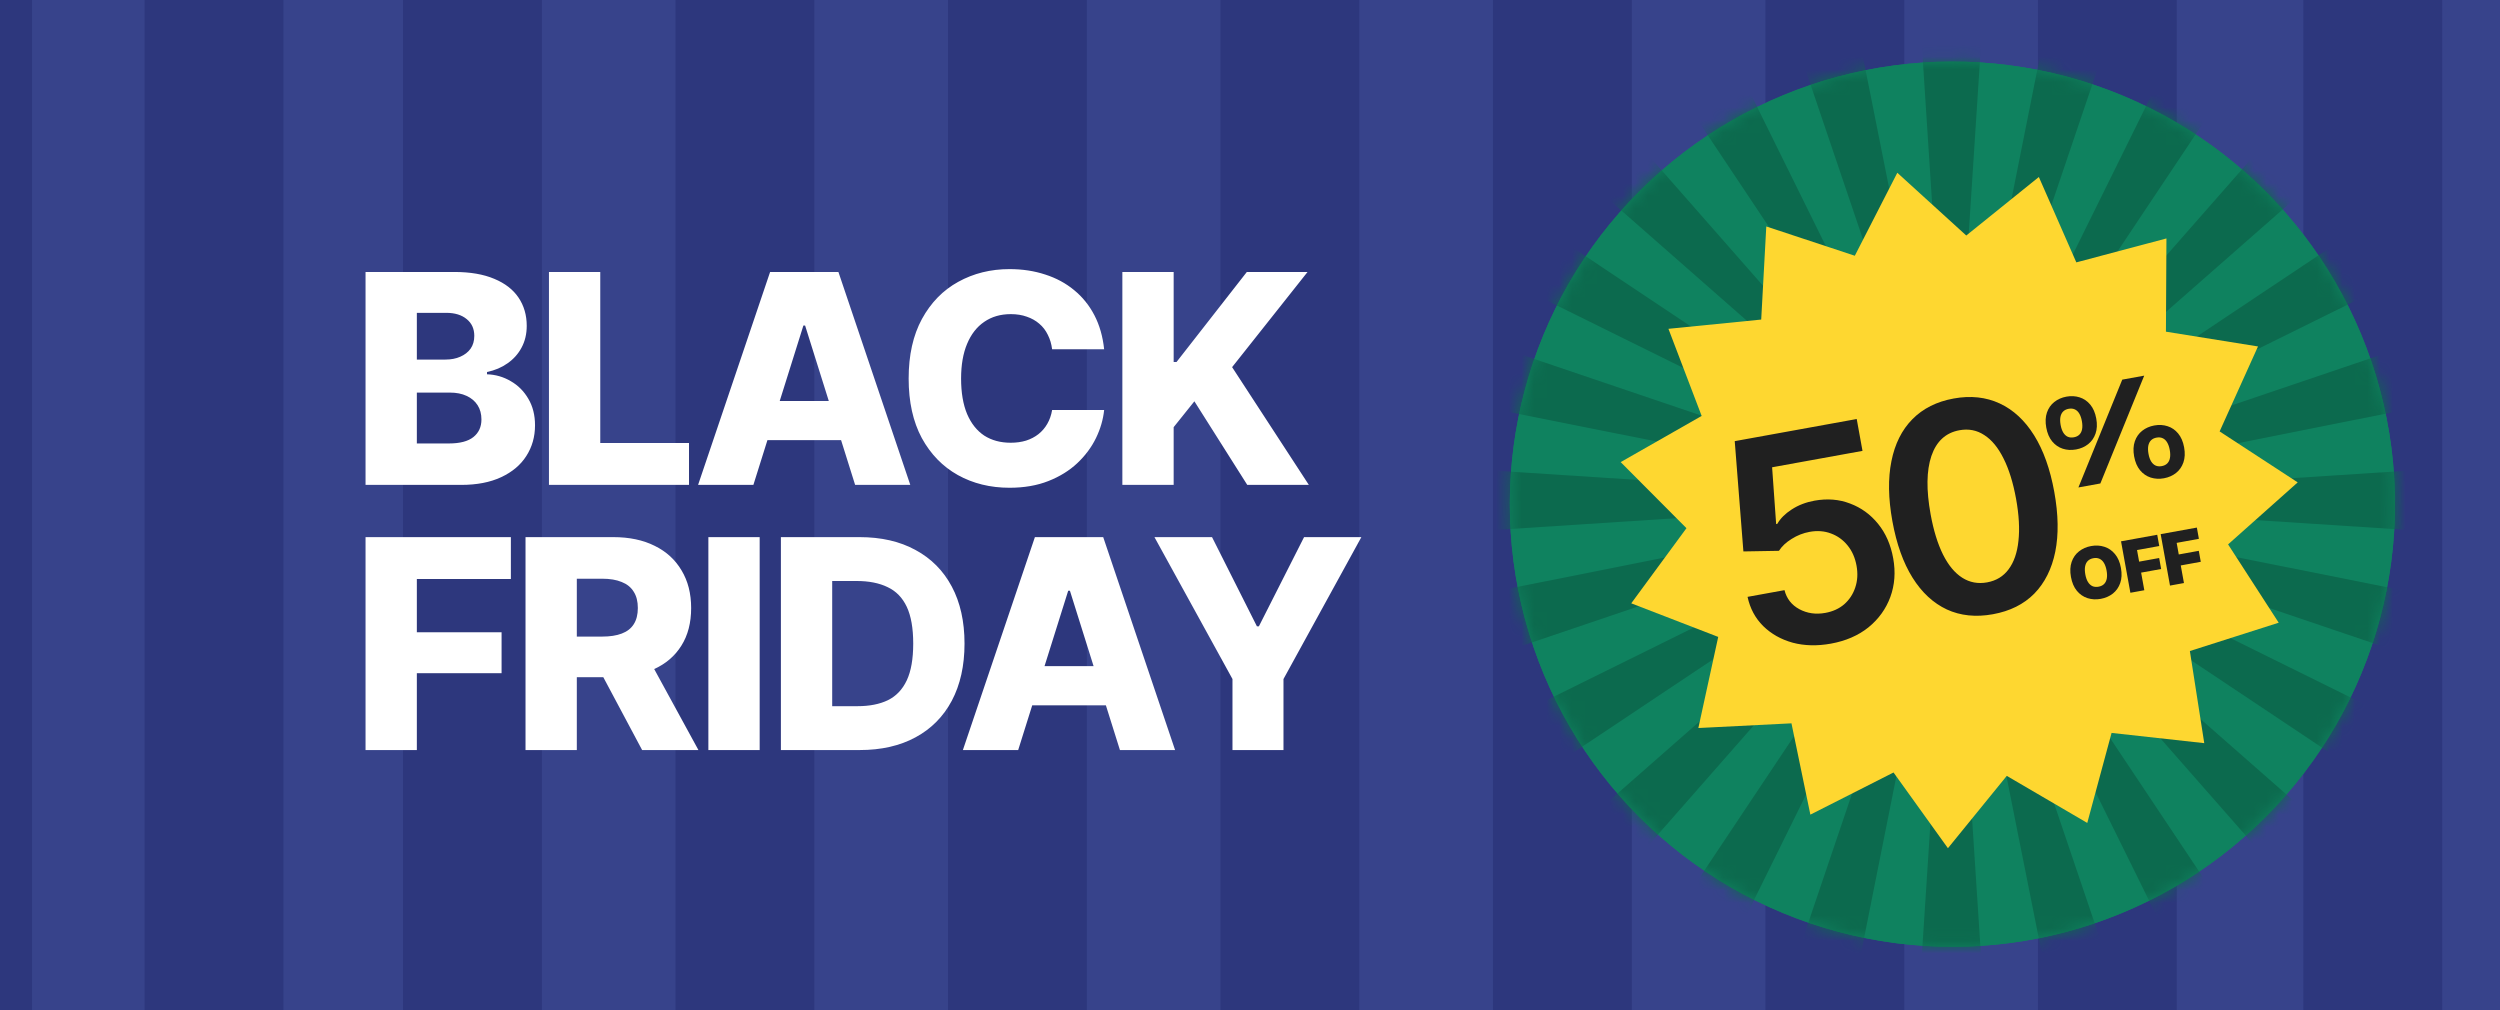
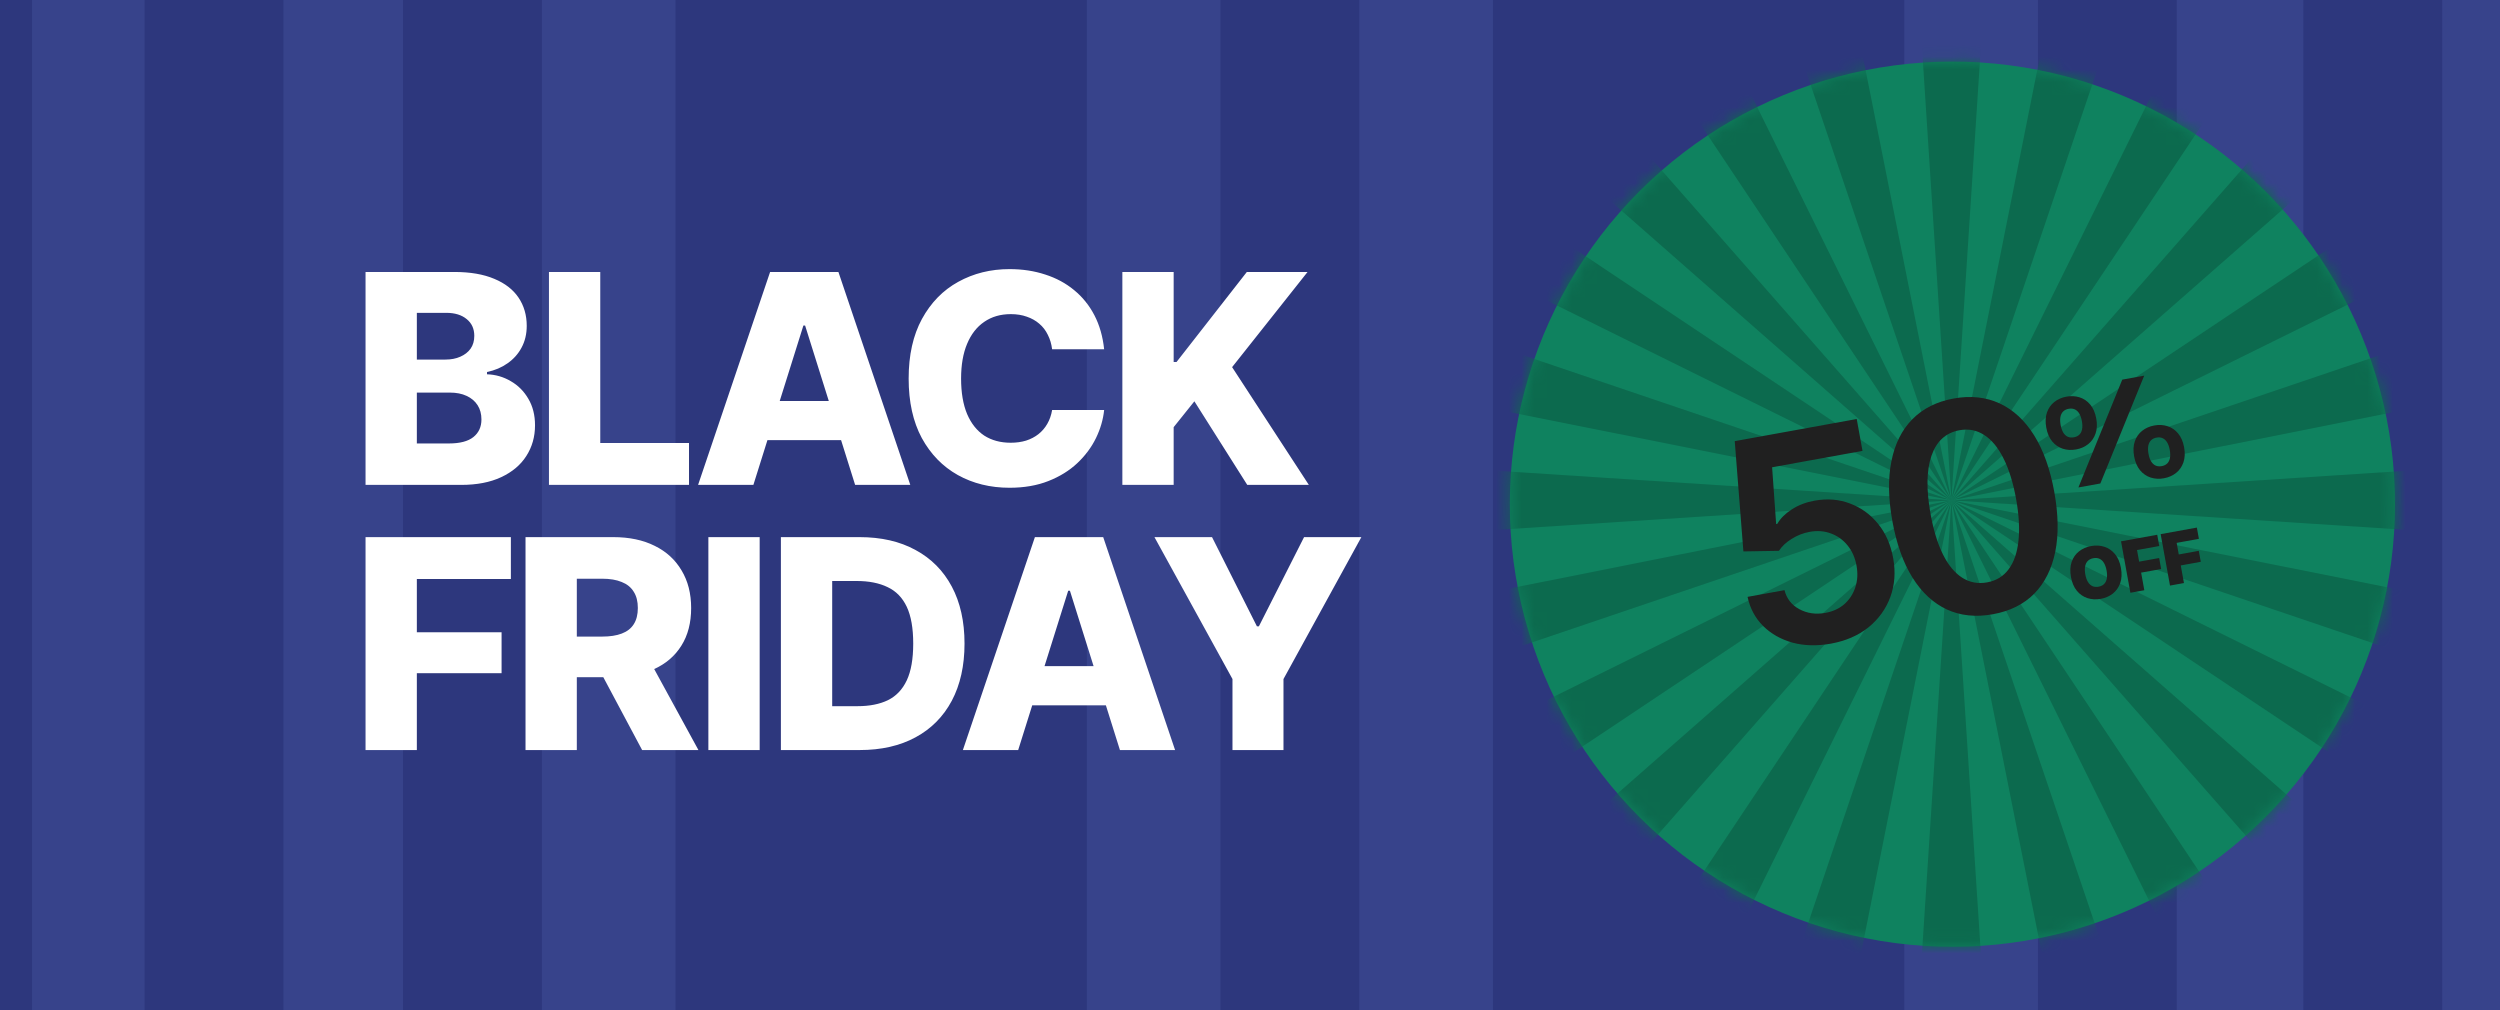
<svg xmlns="http://www.w3.org/2000/svg" width="198" height="80" viewBox="0 0 198 80" fill="none">
  <rect x="0" y="0" width="198" height="80" fill="#808080" stroke="none" />
  <g clip-path="url(#clip0_2686_23917)">
    <rect width="198" height="80" fill="white" />
    <rect x="-516" width="714" height="80" fill="#2D377D" />
    <path opacity="0.5" d="M203.448 -413L193.424 -413L193.424 481.727L203.448 481.727L203.448 -413Z" fill="#43509B" />
    <path opacity="0.5" d="M182.424 -413L172.4 -413L172.4 481.727L182.424 481.727L182.424 -413Z" fill="#43509B" />
    <path opacity="0.5" d="M161.401 -413L150.82 -413L150.82 481.727L161.401 481.727L161.401 -413Z" fill="#43509B" />
-     <path opacity="0.5" d="M139.821 -413L129.24 -413L129.24 481.727L139.821 481.727L139.821 -413Z" fill="#43509B" />
    <path opacity="0.5" d="M118.239 -413L107.658 -413L107.658 481.727L118.239 481.727L118.239 -413Z" fill="#43509B" />
    <path opacity="0.5" d="M96.659 -413L86.078 -413L86.078 481.727L96.659 481.727L96.659 -413Z" fill="#43509B" />
-     <path opacity="0.5" d="M75.079 -413L64.498 -413L64.498 481.727L75.079 481.727L75.079 -413Z" fill="#43509B" />
    <path opacity="0.5" d="M53.499 -413L42.918 -413L42.918 481.727L53.498 481.727L53.499 -413Z" fill="#43509B" />
    <path opacity="0.5" d="M31.916 -413L22.449 -413L22.449 481.727L31.916 481.727L31.916 -413Z" fill="#43509B" />
    <path opacity="0.5" d="M11.451 -413L2.541 -413L2.541 481.727L11.451 481.727L11.451 -413Z" fill="#43509B" />
    <path d="M28.951 38.404V21.54H35.979C37.239 21.54 38.295 21.721 39.148 22.084C40.001 22.438 40.642 22.936 41.072 23.577C41.502 24.219 41.717 24.962 41.717 25.807C41.717 26.448 41.581 27.022 41.31 27.527C41.046 28.025 40.676 28.44 40.201 28.772C39.733 29.104 39.19 29.334 38.571 29.463V29.644C39.25 29.666 39.876 29.848 40.45 30.187C41.031 30.519 41.495 30.983 41.842 31.579C42.196 32.175 42.374 32.877 42.374 33.684C42.374 34.59 42.144 35.401 41.683 36.118C41.231 36.827 40.567 37.385 39.691 37.793C38.824 38.2 37.767 38.404 36.522 38.404H28.951ZM33.014 35.122H35.549C36.424 35.122 37.073 34.952 37.496 34.612C37.918 34.273 38.13 33.809 38.13 33.22C38.13 32.783 38.028 32.405 37.824 32.089C37.62 31.772 37.33 31.526 36.952 31.353C36.583 31.179 36.141 31.093 35.628 31.093H33.014V35.122ZM33.014 28.478H35.277C35.722 28.478 36.115 28.403 36.454 28.252C36.801 28.101 37.073 27.89 37.269 27.618C37.465 27.339 37.564 26.999 37.564 26.599C37.564 26.041 37.364 25.6 36.964 25.275C36.564 24.943 36.024 24.777 35.345 24.777H33.014V28.478ZM43.477 38.404V21.54H47.541V35.088H54.569V38.404H43.477ZM59.668 38.404H55.288L60.992 21.54H66.402L72.095 38.404H67.726L63.765 25.784H63.629L59.668 38.404ZM59.102 31.76H68.258V34.861H59.102V31.76ZM79.955 38.63C78.431 38.63 77.065 38.294 75.858 37.623C74.659 36.951 73.708 35.974 73.006 34.692C72.312 33.401 71.965 31.832 71.965 29.983C71.965 28.127 72.316 26.554 73.017 25.264C73.727 23.966 74.685 22.985 75.892 22.321C77.107 21.65 78.461 21.314 79.955 21.314C80.974 21.314 81.917 21.457 82.785 21.744C83.652 22.023 84.415 22.434 85.071 22.978C85.735 23.521 86.271 24.185 86.678 24.97C87.085 25.754 87.342 26.652 87.448 27.663H83.328C83.275 27.241 83.162 26.86 82.988 26.52C82.822 26.173 82.596 25.879 82.309 25.637C82.03 25.396 81.702 25.211 81.325 25.083C80.948 24.947 80.525 24.879 80.057 24.879C79.242 24.879 78.54 25.083 77.952 25.49C77.364 25.89 76.911 26.471 76.594 27.233C76.277 27.988 76.118 28.904 76.118 29.983C76.118 31.093 76.277 32.028 76.594 32.79C76.918 33.545 77.371 34.114 77.952 34.499C78.54 34.876 79.239 35.065 80.046 35.065C80.491 35.065 80.898 35.008 81.268 34.895C81.638 34.775 81.962 34.605 82.242 34.386C82.528 34.16 82.762 33.888 82.943 33.571C83.132 33.247 83.26 32.881 83.328 32.473H87.448C87.372 33.22 87.157 33.96 86.803 34.692C86.448 35.423 85.954 36.087 85.32 36.684C84.694 37.272 83.932 37.744 83.034 38.098C82.136 38.453 81.11 38.63 79.955 38.63ZM88.891 38.404V21.54H92.954V28.671H93.18L98.749 21.54H103.559L97.583 29.078L103.661 38.404H98.783L94.595 31.783L92.954 33.831V38.404H88.891ZM28.951 59.404V42.54H40.461V45.856H33.014V50.078H39.725V53.315H33.014V59.404H28.951ZM41.621 59.404V42.54H48.57C49.838 42.54 50.932 42.77 51.853 43.231C52.773 43.683 53.482 44.332 53.98 45.177C54.486 46.015 54.739 47.007 54.739 48.154C54.739 49.323 54.482 50.316 53.969 51.13C53.464 51.945 52.739 52.568 51.796 52.998C50.853 53.42 49.74 53.632 48.457 53.632H44.055V50.417H47.699C48.31 50.417 48.823 50.338 49.238 50.18C49.661 50.021 49.978 49.776 50.189 49.444C50.408 49.105 50.517 48.675 50.517 48.154C50.517 47.633 50.408 47.203 50.189 46.864C49.978 46.517 49.661 46.26 49.238 46.094C48.823 45.92 48.306 45.834 47.688 45.834H45.684V59.404H41.621ZM50.857 59.404L46.748 51.696H51.106L55.316 59.404H50.857ZM60.166 42.54V59.404H56.103V42.54H60.166ZM68.083 59.404H63.578V55.929H67.913C68.864 55.929 69.667 55.771 70.324 55.454C70.98 55.129 71.478 54.605 71.818 53.881C72.157 53.156 72.327 52.187 72.327 50.972C72.327 49.757 72.157 48.788 71.818 48.063C71.478 47.339 70.973 46.818 70.301 46.502C69.637 46.177 68.819 46.015 67.845 46.015H63.51V42.54H68.072C69.792 42.54 71.271 42.88 72.508 43.559C73.753 44.23 74.711 45.196 75.383 46.456C76.054 47.716 76.39 49.221 76.39 50.972C76.39 52.722 76.054 54.232 75.383 55.499C74.711 56.759 73.753 57.725 72.508 58.397C71.271 59.068 69.796 59.404 68.083 59.404ZM65.91 42.54V59.404H61.847V42.54H65.91ZM80.64 59.404H76.26L81.964 42.54H87.374L93.067 59.404H88.698L84.737 46.784H84.602L80.64 59.404ZM80.074 52.76H89.231V55.861H80.074V52.76ZM91.432 42.54H95.993L99.547 49.603H99.705L103.282 42.54H107.82L101.652 53.779V59.404H97.612V53.779L91.432 42.54Z" fill="white" />
-     <circle cx="154.632" cy="39.931" r="35.053" transform="rotate(-15 154.632 39.931)" fill="#0F825F" />
    <circle cx="154.632" cy="39.931" r="35.053" transform="rotate(-15 154.632 39.931)" fill="#0F825F" />
    <mask id="mask0_2686_23917" style="mask-type:alpha" maskUnits="userSpaceOnUse" x="119" y="4" width="71" height="71">
      <circle cx="154.632" cy="39.931" r="35.053" transform="rotate(-15 154.632 39.931)" fill="#0C6A4E" />
    </mask>
    <g mask="url(#mask0_2686_23917)">
      <path d="M131.85 85.593L154.551 39.625L122.138 88.195L131.85 85.593ZM146.145 81.763L154.551 39.625L139.688 83.493L146.145 81.763ZM157.098 78.828L154.551 39.625L151.914 80.217L157.098 78.828ZM103.799 73.495L154.551 39.625L101.715 65.718L103.799 73.495ZM108.702 91.795L108.759 91.78L154.551 39.625L106.118 82.149L108.702 91.796L108.702 91.795ZM206.907 65.481L154.551 39.625L197.196 68.084L206.907 65.481ZM220.343 61.881L217.758 52.235L154.551 39.625L220.286 61.897L220.343 61.882L220.343 61.881ZM99.703 58.209L154.551 39.625L97.759 50.956L99.703 58.209ZM166.94 76.191L154.551 39.625L162.105 77.486L166.941 76.19L166.94 76.191ZM213.355 35.804L154.551 39.625L215.439 43.58L213.355 35.804L213.355 35.804ZM177.131 73.46L154.551 39.625L171.947 74.849L177.131 73.46ZM189.357 70.184L154.551 39.625L182.9 71.914L189.357 70.184ZM119.746 9.066L154.551 39.625L126.202 7.336L119.745 9.066L119.746 9.066ZM177.253 -6.343L154.551 39.625L186.965 -8.945L177.253 -6.343ZM200.4 -12.545L200.343 -12.53L154.551 39.625L202.985 -2.899L200.4 -12.545ZM205.304 5.755L154.551 39.625L207.388 13.531L205.304 5.755L205.304 5.755ZM162.958 -2.513L154.551 39.625L169.414 -4.243L162.958 -2.513ZM209.4 21.042L154.551 39.625L211.343 28.295L209.4 21.042L209.4 21.042ZM142.162 3.06L154.551 39.625L146.998 1.764L142.162 3.06ZM152.004 0.422L154.551 39.625L157.188 -0.967L152.005 0.422L152.004 0.422ZM88.76 17.369L91.344 27.015L154.551 39.625L88.817 17.353L88.76 17.369ZM102.195 13.769L154.551 39.625L111.907 11.166L102.195 13.769ZM131.971 5.79L154.551 39.625L137.156 4.401L131.972 5.79L131.971 5.79ZM95.747 43.446L154.551 39.625L93.663 35.669L95.747 43.446Z" fill="#0C6A4E" />
    </g>
-     <path d="M150.267 13.683L155.729 18.653L161.477 14.018L164.445 20.78L171.582 18.884L171.542 26.269L178.833 27.439L175.794 34.169L181.978 38.205L176.464 43.116L180.473 49.318L173.438 51.562L174.577 58.858L167.237 58.047L165.311 65.176L158.936 61.449L154.276 67.178L149.968 61.181L143.381 64.519L141.884 57.288L134.509 57.659L136.083 50.444L129.195 47.783L133.567 41.832L128.357 36.599L134.771 32.941L132.14 26.042L139.488 25.309L139.89 17.936L146.901 20.255L150.267 13.683Z" fill="#FED730" />
    <path d="M145.008 50.976C143.921 51.173 142.913 51.149 141.984 50.902C141.061 50.647 140.281 50.207 139.645 49.584C139.017 48.96 138.604 48.189 138.406 47.271L141.332 46.74C141.5 47.41 141.891 47.912 142.506 48.246C143.127 48.58 143.814 48.678 144.566 48.541C145.162 48.433 145.663 48.204 146.068 47.854C146.472 47.496 146.762 47.055 146.936 46.531C147.116 45.998 147.15 45.423 147.038 44.805C146.923 44.172 146.688 43.638 146.332 43.203C145.974 42.76 145.536 42.444 145.017 42.253C144.497 42.055 143.931 42.012 143.321 42.123C142.815 42.215 142.341 42.401 141.899 42.681C141.457 42.953 141.121 43.268 140.894 43.624L138.077 43.674L137.391 34.939L147.052 33.186L147.51 35.71L140.351 37.009L140.671 41.508L140.761 41.491C141.006 41.062 141.387 40.682 141.903 40.35C142.426 40.009 143.026 39.777 143.703 39.654C144.716 39.47 145.656 39.545 146.525 39.88C147.399 40.206 148.138 40.741 148.742 41.485C149.347 42.229 149.746 43.137 149.94 44.209C150.139 45.304 150.064 46.329 149.714 47.284C149.363 48.232 148.786 49.033 147.981 49.687C147.176 50.333 146.185 50.763 145.008 50.976ZM157.836 48.648C156.488 48.893 155.274 48.767 154.192 48.271C153.116 47.767 152.21 46.928 151.474 45.754C150.736 44.572 150.204 43.081 149.877 41.279C149.55 39.477 149.524 37.894 149.8 36.529C150.073 35.156 150.626 34.048 151.458 33.205C152.295 32.354 153.388 31.805 154.735 31.561C156.075 31.318 157.287 31.448 158.371 31.951C159.454 32.454 160.364 33.296 161.102 34.478C161.839 35.659 162.371 37.151 162.698 38.952C163.025 40.754 163.051 42.338 162.776 43.703C162.499 45.06 161.946 46.164 161.116 47.015C160.284 47.858 159.191 48.402 157.836 48.648ZM157.378 46.124C158.1 45.993 158.668 45.648 159.082 45.088C159.503 44.527 159.763 43.776 159.861 42.836C159.966 41.886 159.903 40.775 159.672 39.502C159.439 38.221 159.107 37.154 158.676 36.302C158.252 35.449 157.744 34.833 157.153 34.456C156.567 34.07 155.913 33.943 155.191 34.074C154.104 34.271 153.362 34.952 152.966 36.115C152.576 37.271 152.555 38.809 152.904 40.73C153.135 42.003 153.462 43.066 153.886 43.92C154.309 44.766 154.816 45.378 155.408 45.755C155.999 46.132 156.656 46.255 157.378 46.124Z" fill="#202020" />
    <path d="M166.379 47.43C166.008 47.497 165.659 47.477 165.329 47.372C165.001 47.265 164.721 47.073 164.49 46.795C164.258 46.515 164.102 46.15 164.02 45.7C163.937 45.246 163.956 44.847 164.074 44.504C164.192 44.16 164.387 43.882 164.657 43.669C164.928 43.454 165.249 43.313 165.619 43.246C165.989 43.179 166.338 43.199 166.666 43.305C166.994 43.409 167.274 43.601 167.505 43.881C167.739 44.161 167.897 44.528 167.979 44.981C168.061 45.434 168.042 45.831 167.922 46.175C167.803 46.517 167.609 46.795 167.339 47.01C167.069 47.222 166.749 47.362 166.379 47.43ZM166.204 46.467C166.388 46.434 166.534 46.363 166.643 46.255C166.753 46.144 166.824 46 166.858 45.82C166.891 45.641 166.886 45.43 166.842 45.188C166.797 44.944 166.728 44.743 166.634 44.587C166.539 44.429 166.421 44.319 166.28 44.256C166.14 44.191 165.978 44.175 165.794 44.209C165.612 44.242 165.466 44.313 165.356 44.424C165.247 44.532 165.176 44.677 165.141 44.858C165.107 45.037 165.113 45.249 165.157 45.493C165.201 45.736 165.27 45.935 165.365 46.091C165.461 46.247 165.579 46.358 165.718 46.422C165.86 46.485 166.022 46.5 166.204 46.467ZM168.726 46.947L167.986 42.873L170.852 42.353L171.013 43.245L169.253 43.564L169.419 44.483L171.005 44.195L171.163 45.065L169.577 45.352L169.83 46.747L168.726 46.947ZM171.864 46.378L171.125 42.304L173.991 41.784L174.152 42.675L172.392 42.995L172.558 43.913L174.144 43.625L174.302 44.495L172.716 44.783L172.969 46.177L171.864 46.378Z" fill="#202020" />
    <path d="M164.423 35.597C164.053 35.664 163.703 35.645 163.373 35.539C163.045 35.433 162.766 35.24 162.534 34.962C162.303 34.682 162.146 34.317 162.064 33.867C161.982 33.413 162 33.014 162.118 32.671C162.237 32.328 162.431 32.05 162.701 31.837C162.973 31.622 163.294 31.481 163.664 31.413C164.034 31.346 164.383 31.366 164.711 31.472C165.039 31.576 165.318 31.768 165.55 32.048C165.783 32.328 165.941 32.695 166.024 33.149C166.106 33.601 166.086 33.999 165.966 34.342C165.847 34.684 165.653 34.962 165.383 35.177C165.113 35.39 164.793 35.53 164.423 35.597ZM164.248 34.634C164.433 34.601 164.579 34.53 164.687 34.422C164.797 34.312 164.869 34.167 164.902 33.988C164.935 33.808 164.93 33.597 164.886 33.355C164.842 33.111 164.773 32.911 164.678 32.754C164.584 32.596 164.466 32.486 164.324 32.423C164.185 32.358 164.023 32.343 163.839 32.376C163.656 32.409 163.51 32.481 163.4 32.591C163.292 32.699 163.22 32.844 163.185 33.025C163.152 33.205 163.158 33.416 163.202 33.661C163.246 33.903 163.315 34.102 163.409 34.258C163.505 34.414 163.623 34.525 163.763 34.59C163.904 34.653 164.066 34.667 164.248 34.634Z" fill="#202020" />
    <path d="M171.382 37.88C171.012 37.947 170.662 37.927 170.332 37.822C170.004 37.715 169.724 37.523 169.493 37.245C169.262 36.965 169.105 36.6 169.023 36.15C168.941 35.696 168.959 35.297 169.077 34.954C169.196 34.61 169.39 34.332 169.66 34.119C169.932 33.904 170.253 33.763 170.623 33.696C170.993 33.629 171.342 33.648 171.67 33.755C171.998 33.859 172.277 34.051 172.509 34.331C172.742 34.611 172.9 34.977 172.983 35.431C173.065 35.883 173.045 36.281 172.925 36.625C172.806 36.967 172.612 37.245 172.342 37.459C172.072 37.672 171.752 37.812 171.382 37.88ZM171.207 36.917C171.391 36.884 171.538 36.813 171.646 36.705C171.756 36.594 171.828 36.45 171.861 36.27C171.894 36.091 171.889 35.88 171.845 35.638C171.801 35.394 171.732 35.193 171.637 35.037C171.543 34.879 171.425 34.769 171.283 34.706C171.144 34.641 170.982 34.625 170.798 34.659C170.615 34.692 170.469 34.763 170.359 34.874C170.251 34.982 170.179 35.127 170.144 35.308C170.111 35.487 170.116 35.699 170.161 35.943C170.205 36.186 170.274 36.385 170.368 36.541C170.464 36.697 170.582 36.807 170.722 36.872C170.863 36.935 171.025 36.95 171.207 36.917Z" fill="#202020" />
    <path d="M168.083 30.067L169.821 29.751L166.348 38.291L164.61 38.606L168.083 30.067Z" fill="#202020" />
  </g>
  <defs>
    <clipPath id="clip0_2686_23917">
      <rect width="198" height="80" fill="white" />
    </clipPath>
  </defs>
</svg>